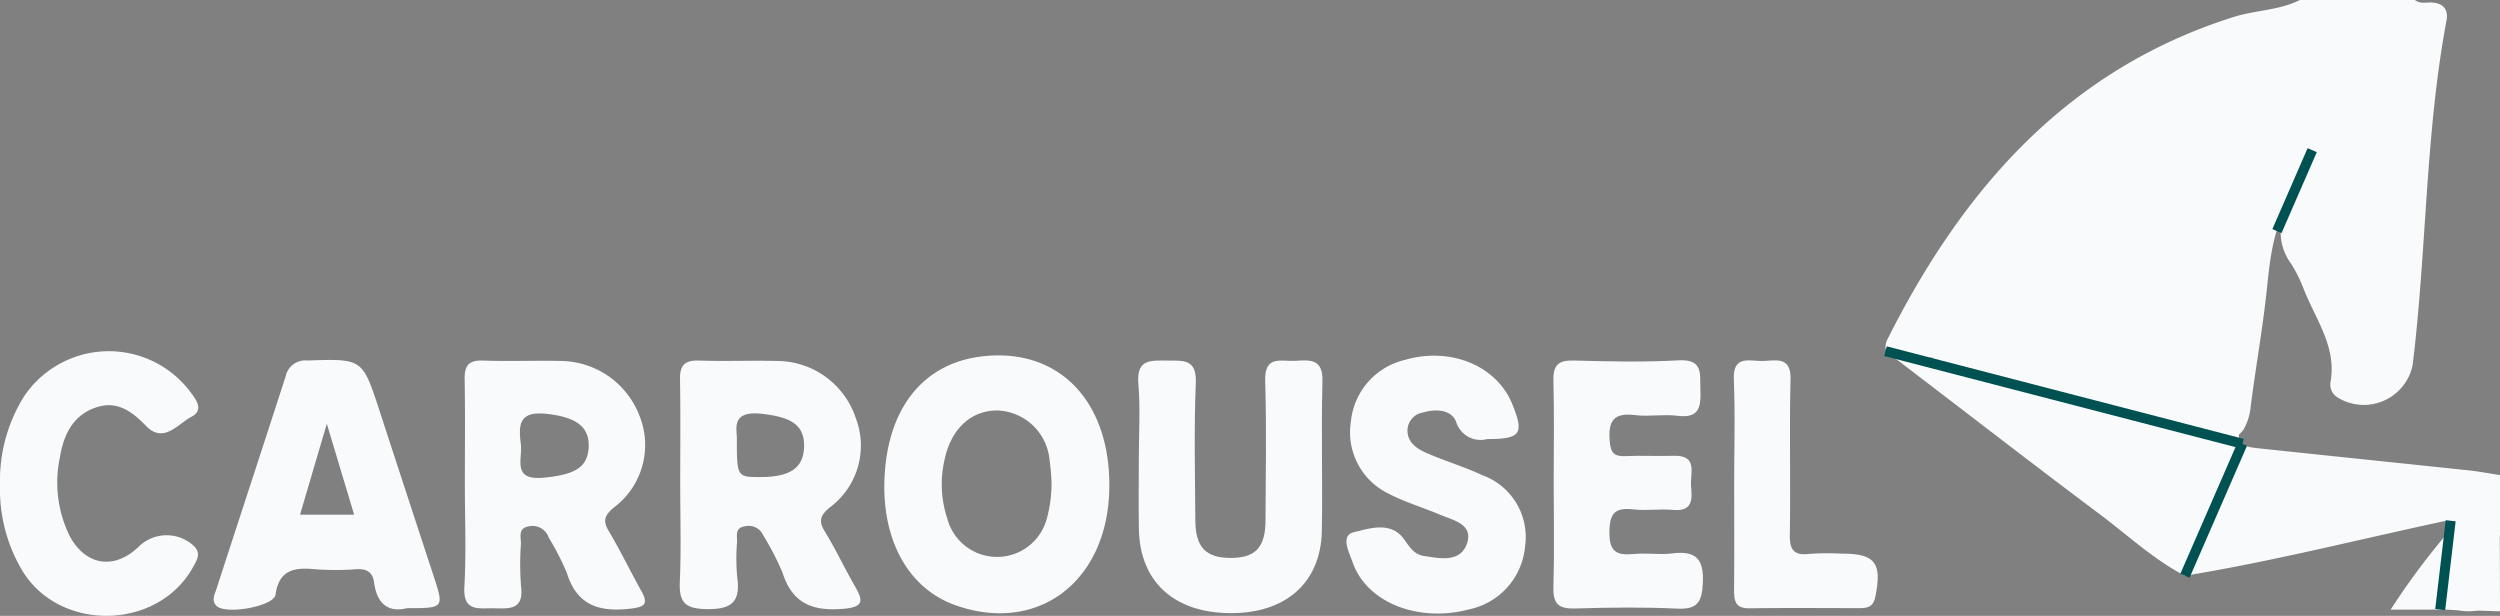
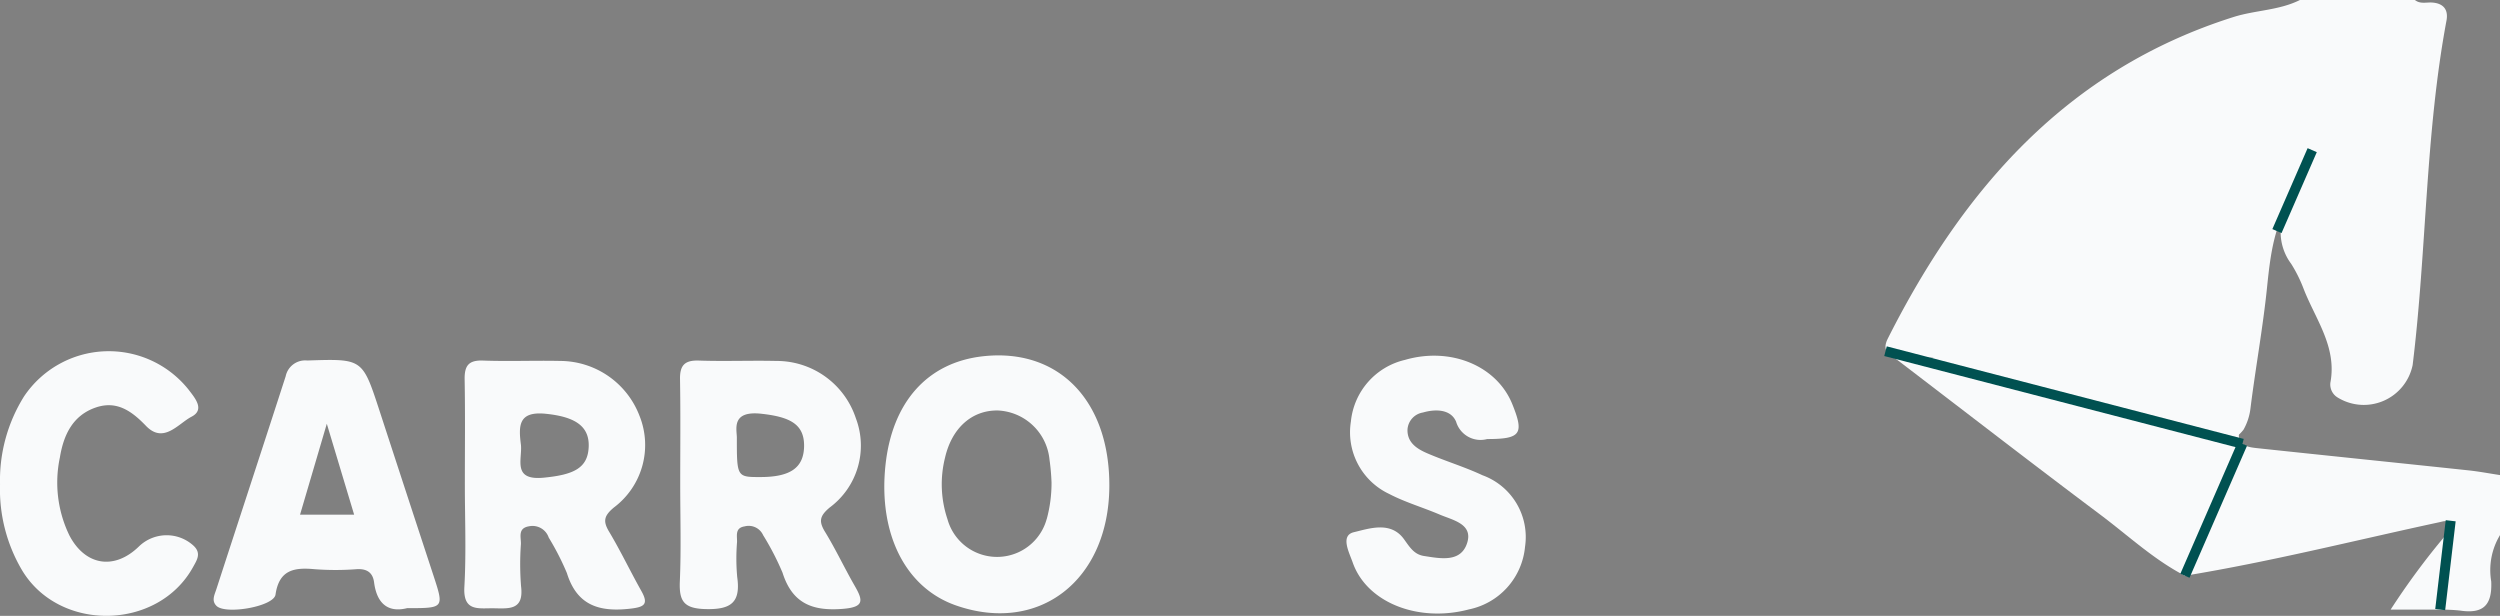
<svg xmlns="http://www.w3.org/2000/svg" width="198.914" height="49" viewBox="0 0 198.914 49">
  <rect x="0" y="0" width="198.914" height="49" fill="#808080" stroke="none" />
  <g transform="translate(-1133.455 -45.256)">
    <g transform="translate(1283.476 45.256)">
      <path d="M1511.509,73.948c-.605-.433-1.374-.666-.817-1.771,6.016-11.923,14.287-21.389,27.5-25.568,1.74-.55,3.62-.521,5.281-1.353h9.151c.405.33.887.179,1.338.2.929.053,1.337.562,1.173,1.441-1.693,9.057-1.573,18.292-2.692,27.4a3.966,3.966,0,0,1-5.967,2.587,1.206,1.206,0,0,1-.577-1.188c.534-2.864-1.21-5.063-2.145-7.494a11.091,11.091,0,0,0-.974-1.953,4.2,4.2,0,0,1,.226-5.317,2.567,2.567,0,0,1,.317-.6c-.25-.017-.113.246-.239.337-1.664,2.229-1.958,4.849-2.229,7.481-.331,3.214-.916,6.394-1.316,9.6a4.511,4.511,0,0,1-.548,1.685,2.88,2.88,0,0,1-1.948,1.121,48.9,48.9,0,0,1-10.279-2.7,4.292,4.292,0,0,0-4.558-1c-2.738-.882-5.676-1.131-8.221-2.613-.084-.31.065-.455.359-.5a.6.6,0,0,0-.462.033,3.477,3.477,0,0,1-1.3.214A8.794,8.794,0,0,0,1511.509,73.948Z" transform="translate(-1510.5 -45.256)" fill="#f9fafb" />
    </g>
    <g transform="translate(1224.009 73.934)">
-       <path d="M1361.1,125.156c0-1.988.131-3.987-.036-5.961-.173-2.03,1.03-1.851,2.354-1.851,1.276,0,2.294-.105,2.216,1.785-.15,3.639-.058,7.288-.038,10.932.012,2.135.831,2.979,2.8,2.985s2.773-.823,2.784-2.973c.018-3.711.085-7.424-.026-11.132-.062-2.074,1.31-1.509,2.4-1.578,1.18-.075,2.208-.17,2.158,1.627-.109,3.973.024,7.952-.052,11.927-.079,4.126-2.912,6.578-7.362,6.522s-7.131-2.546-7.194-6.718C1361.073,128.867,1361.1,127.011,1361.1,125.156Z" transform="translate(-1361.043 -117.332)" fill="#f9fafb" />
-     </g>
+       </g>
    <g transform="translate(1240.588 73.56)">
      <path d="M1413.906,123.02a2.029,2.029,0,0,1-2.473-1.375c-.41-.988-1.609-1.036-2.638-.737a1.465,1.465,0,0,0-1.232,1.379c-.015,1.028.765,1.517,1.558,1.86,1.451.628,2.979,1.083,4.408,1.753a5.23,5.23,0,0,1,3.386,5.7,5.617,5.617,0,0,1-4.458,4.973c-4.041,1.074-8.14-.545-9.253-3.733-.276-.792-1.012-2.148.1-2.41,1.228-.29,2.924-.9,3.98.556.448.617.792,1.213,1.586,1.337,1.323.205,2.938.538,3.44-1.034.484-1.516-1.134-1.812-2.185-2.26-1.335-.57-2.749-.978-4.029-1.647a5.42,5.42,0,0,1-3.035-5.759,5.6,5.6,0,0,1,4.3-4.9c3.627-1.058,7.31.462,8.544,3.525C1416.859,122.608,1416.587,123.02,1413.906,123.02Z" transform="translate(-1402.709 -116.391)" fill="#f9fafb" />
    </g>
    <g transform="translate(1257.049 73.919)">
-       <path d="M1444.107,127.022c0-2.713.045-5.428-.021-8.139-.029-1.227.419-1.6,1.623-1.567,2.778.076,5.565.14,8.335-.015,1.951-.109,1.693,1.054,1.734,2.263.045,1.323.013,2.386-1.826,2.148-1.106-.143-2.261.088-3.368-.053-1.711-.218-2.154.464-2.021,2.079.082,1,.415,1.225,1.31,1.184,1.255-.058,2.515.018,3.771-.024,1.966-.066,1.312,1.394,1.391,2.381s.2,2.073-1.418,1.925c-1.05-.1-2.127.077-3.172-.042-1.449-.164-1.888.275-1.906,1.807-.019,1.656.659,1.864,2,1.737.984-.093,2,.084,2.973-.04,1.868-.238,2.561.39,2.461,2.355-.077,1.519-.421,2.111-2.036,2.035-2.707-.128-5.426-.093-8.137-.01-1.295.039-1.755-.369-1.716-1.687C1444.164,132.583,1444.107,129.8,1444.107,127.022Z" transform="translate(-1444.08 -117.294)" fill="#f9fafb" />
-     </g>
+       </g>
    <g transform="translate(1133.455 73.199)">
      <path d="M1133.457,126.075a12.6,12.6,0,0,1,1.906-6.986,8.119,8.119,0,0,1,13.083-.563c.5.66,1.342,1.6.252,2.169-1.065.554-2.224,2.187-3.626.733-1.153-1.2-2.342-2.032-4-1.463-1.832.63-2.561,2.188-2.853,3.978a9.63,9.63,0,0,0,.758,6.2c1.265,2.418,3.583,2.777,5.532.877a3.169,3.169,0,0,1,4.3-.1c.706.618.322,1.17,0,1.752-2.793,5.041-10.63,5.19-13.6.24A12.648,12.648,0,0,1,1133.457,126.075Z" transform="translate(-1133.455 -115.484)" fill="#f9fafb" />
    </g>
    <g transform="translate(1284.486 73.507)">
      <path d="M1538.641,122.994c1.22.4,1.294,1.088.793,2.212-1.264,2.839-2.4,5.736-3.583,8.611-2.479-1.284-4.51-3.194-6.719-4.85-5.4-4.047-10.733-8.173-16.095-12.268a.9.9,0,0,1,.949-.438c.406.462,1.1-.078,1.494.435l8.454,2.618a5.648,5.648,0,0,1,4.357.888Z" transform="translate(-1513.037 -116.258)" fill="#f9fafb" />
    </g>
    <g transform="translate(1271.408 73.93)">
-       <path d="M1480.2,127.177c0-2.778.082-5.56-.028-8.335-.078-1.96,1.238-1.457,2.265-1.472,1.053-.015,2.3-.427,2.247,1.5-.1,4.1.012,8.2-.058,12.3-.021,1.209.3,1.7,1.55,1.549a22.011,22.011,0,0,1,2.578-.02c2.681,0,3.225.744,2.67,3.452-.167.815-.655.884-1.281.884-2.911,0-5.823-.028-8.733.014-1.177.017-1.224-.667-1.218-1.543C1480.216,132.735,1480.2,129.956,1480.2,127.177Z" transform="translate(-1480.171 -117.323)" fill="#f9fafb" />
-     </g>
+       </g>
    <g transform="translate(1307.171 79.485)">
      <path d="M1595.251,134.853c-.843-.128-1.683-.288-2.53-.378-5.556-.59-11.114-1.159-16.67-1.751-.845-.09-1.773-.168-1.548-1.442l-1.532.758a3.153,3.153,0,0,1-.064,3c-.761,1.448-1.264,3.013-2.011,4.476a4.332,4.332,0,0,0-.714,3.346c6.8-1.114,13.475-2.8,20.2-4.249.418-.09.735-.241.985.213v0h0l-.441.813h0a58.275,58.275,0,0,0-4.377,5.917h3.944a14.627,14.627,0,0,1,1.56.075c1.819.276,2.585-.373,2.5-2.31a5.406,5.406,0,0,1,.7-3.695Z" transform="translate(-1570.053 -131.282)" fill="#f9fafb" />
    </g>
    <g transform="translate(1203.815 73.535)">
      <path d="M1318.115,116.4c-4.4.5-7.207,3.649-7.734,8.686-.57,5.441,1.591,9.731,5.608,11.134,6.607,2.308,12.155-1.987,12.206-9.449C1328.241,119.924,1324.153,115.717,1318.115,116.4Zm5.1,12.93a4.094,4.094,0,0,1-7.9.027,8.721,8.721,0,0,1-.191-4.9c.547-2.363,2.148-3.787,4.222-3.746a4.326,4.326,0,0,1,4.088,3.9,17.914,17.914,0,0,1,.162,1.836A10.9,10.9,0,0,1,1323.219,129.332Z" transform="translate(-1310.29 -116.329)" fill="#f9fafb" />
    </g>
    <g transform="translate(1187.54 73.943)">
      <path d="M1280.938,130.976c-.52-.849-.4-1.27.374-1.926a6.127,6.127,0,0,0,2.083-7.105,6.636,6.636,0,0,0-6.327-4.558c-2.05-.048-4.1.041-6.154-.03-1.128-.039-1.529.369-1.509,1.485.048,2.779.016,5.559.016,8.339,0,2.581.08,5.166-.03,7.742-.066,1.574.312,2.165,2.053,2.207,2.021.05,2.8-.524,2.511-2.554a16.115,16.115,0,0,1-.013-2.776c.016-.486-.185-1.128.6-1.249a1.26,1.26,0,0,1,1.477.7,21.571,21.571,0,0,1,1.544,2.987c.781,2.47,2.416,3.074,4.835,2.871,1.657-.14,1.579-.656.923-1.8C1282.5,133.887,1281.8,132.383,1280.938,130.976Zm-5.14-4.351c-1.872,0-1.872,0-1.872-3.17-.017-.693-.415-2.126,1.951-1.867,2.32.254,3.418.852,3.4,2.579C1279.251,125.877,1278.2,126.624,1275.8,126.625Z" transform="translate(-1269.384 -117.355)" fill="#f9fafb" />
    </g>
    <g transform="translate(1150.455 73.893)">
      <g transform="translate(19.94 0.048)">
        <path d="M1237.816,130.964c-.506-.846-.394-1.265.378-1.916a6.215,6.215,0,0,0,2.043-7.3,6.784,6.784,0,0,0-6.289-4.365c-2.052-.047-4.108.046-6.158-.031-1.166-.043-1.486.425-1.466,1.513.051,2.78.017,5.563.017,8.344,0,2.716.116,5.438-.038,8.144-.113,1.971,1.083,1.7,2.278,1.709,1.227.013,2.469.2,2.234-1.74a22.219,22.219,0,0,1-.013-3.374c.017-.536-.272-1.26.645-1.409a1.362,1.362,0,0,1,1.569.9,21.059,21.059,0,0,1,1.444,2.82c.809,2.615,2.626,3.113,5.054,2.833,1.121-.129,1.465-.356.862-1.423C1239.5,134.113,1238.732,132.493,1237.816,130.964Zm-5.2-4.293c-2.5.242-1.708-1.422-1.81-2.595-.2-1.546-.215-2.718,2-2.487,2.258.236,3.459.953,3.389,2.634S1235.014,126.438,1232.617,126.671Z" transform="translate(-1226.295 -117.349)" fill="#f9fafb" />
      </g>
      <path d="M1189.354,121.2c-1.342-4.1-1.342-4.067-5.728-3.925a1.585,1.585,0,0,0-1.714,1.251c-1.83,5.662-3.687,11.315-5.526,16.974-.138.424-.393.89.022,1.3.727.715,4.558.051,4.695-.9.283-1.965,1.474-2.172,3.089-2.022a22.178,22.178,0,0,0,3.376,0c.826-.049,1.28.29,1.378,1.054.224,1.734,1.156,2.416,2.627,2.047,2.95,0,2.945,0,2.1-2.586Q1191.506,127.8,1189.354,121.2Zm-6.3,8.34,2.13-7.232c.819,2.722,1.477,4.913,2.174,7.232Z" transform="translate(-1176.181 -117.228)" fill="#f9fafb" />
    </g>
    <g transform="translate(1283.376 72.814)">
      <rect width="0.796" height="29.342" transform="translate(0 0.77) rotate(-75.463)" fill="#005151" />
    </g>
    <g transform="translate(1327.216 86.643)">
      <rect width="7.119" height="0.796" transform="translate(0 7.07) rotate(-83.271)" fill="#005151" />
    </g>
    <g transform="translate(1328.773 88.526)">
      <rect width="0.596" height="0.812" transform="translate(0)" fill="#f9fafb" />
    </g>
    <g transform="translate(1306.936 80.404)">
      <rect width="11.457" height="0.796" transform="translate(0 10.504) rotate(-66.464)" fill="#005151" />
    </g>
    <g transform="translate(1314.257 57.044)">
      <rect width="7.024" height="0.796" transform="translate(0 6.44) rotate(-66.464)" fill="#005151" />
    </g>
    <g transform="translate(1328.524 83.156)">
-       <path d="M1627.563,151.249l-3.846-.119.978-10.257,2.835-.365Z" transform="translate(-1623.717 -140.509)" fill="#f9fafb" />
-     </g>
+       </g>
  </g>
</svg>